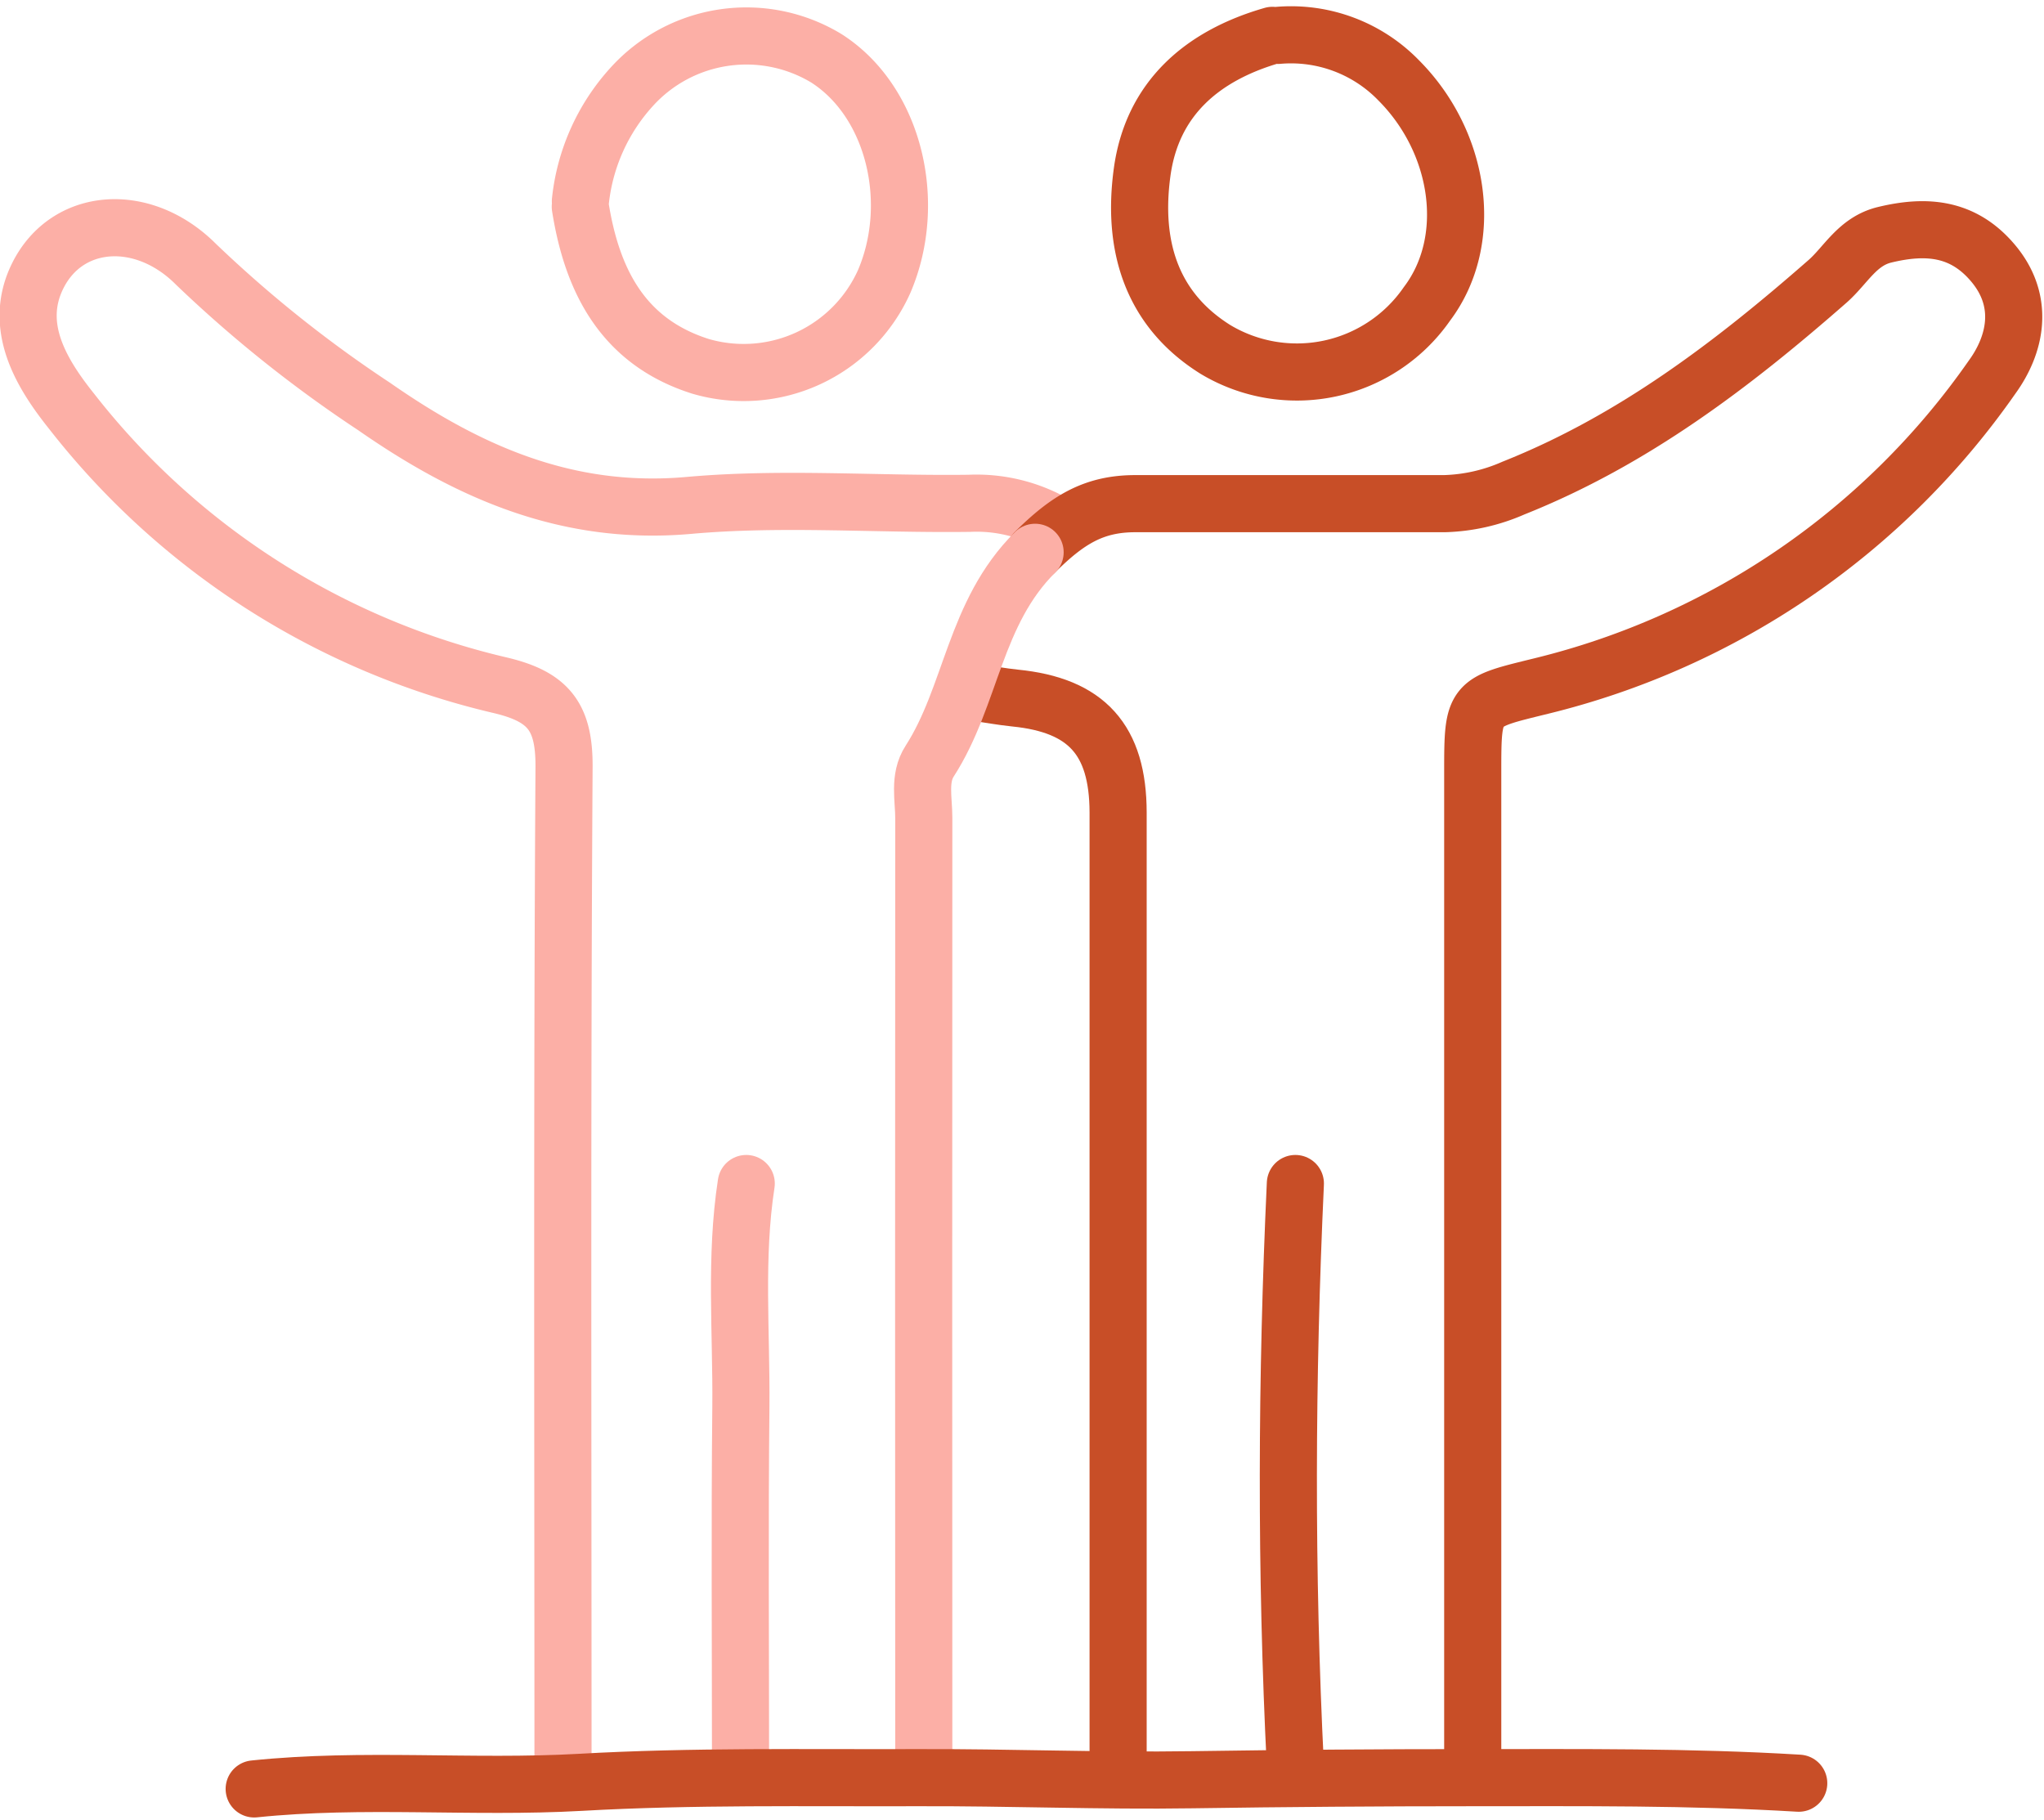
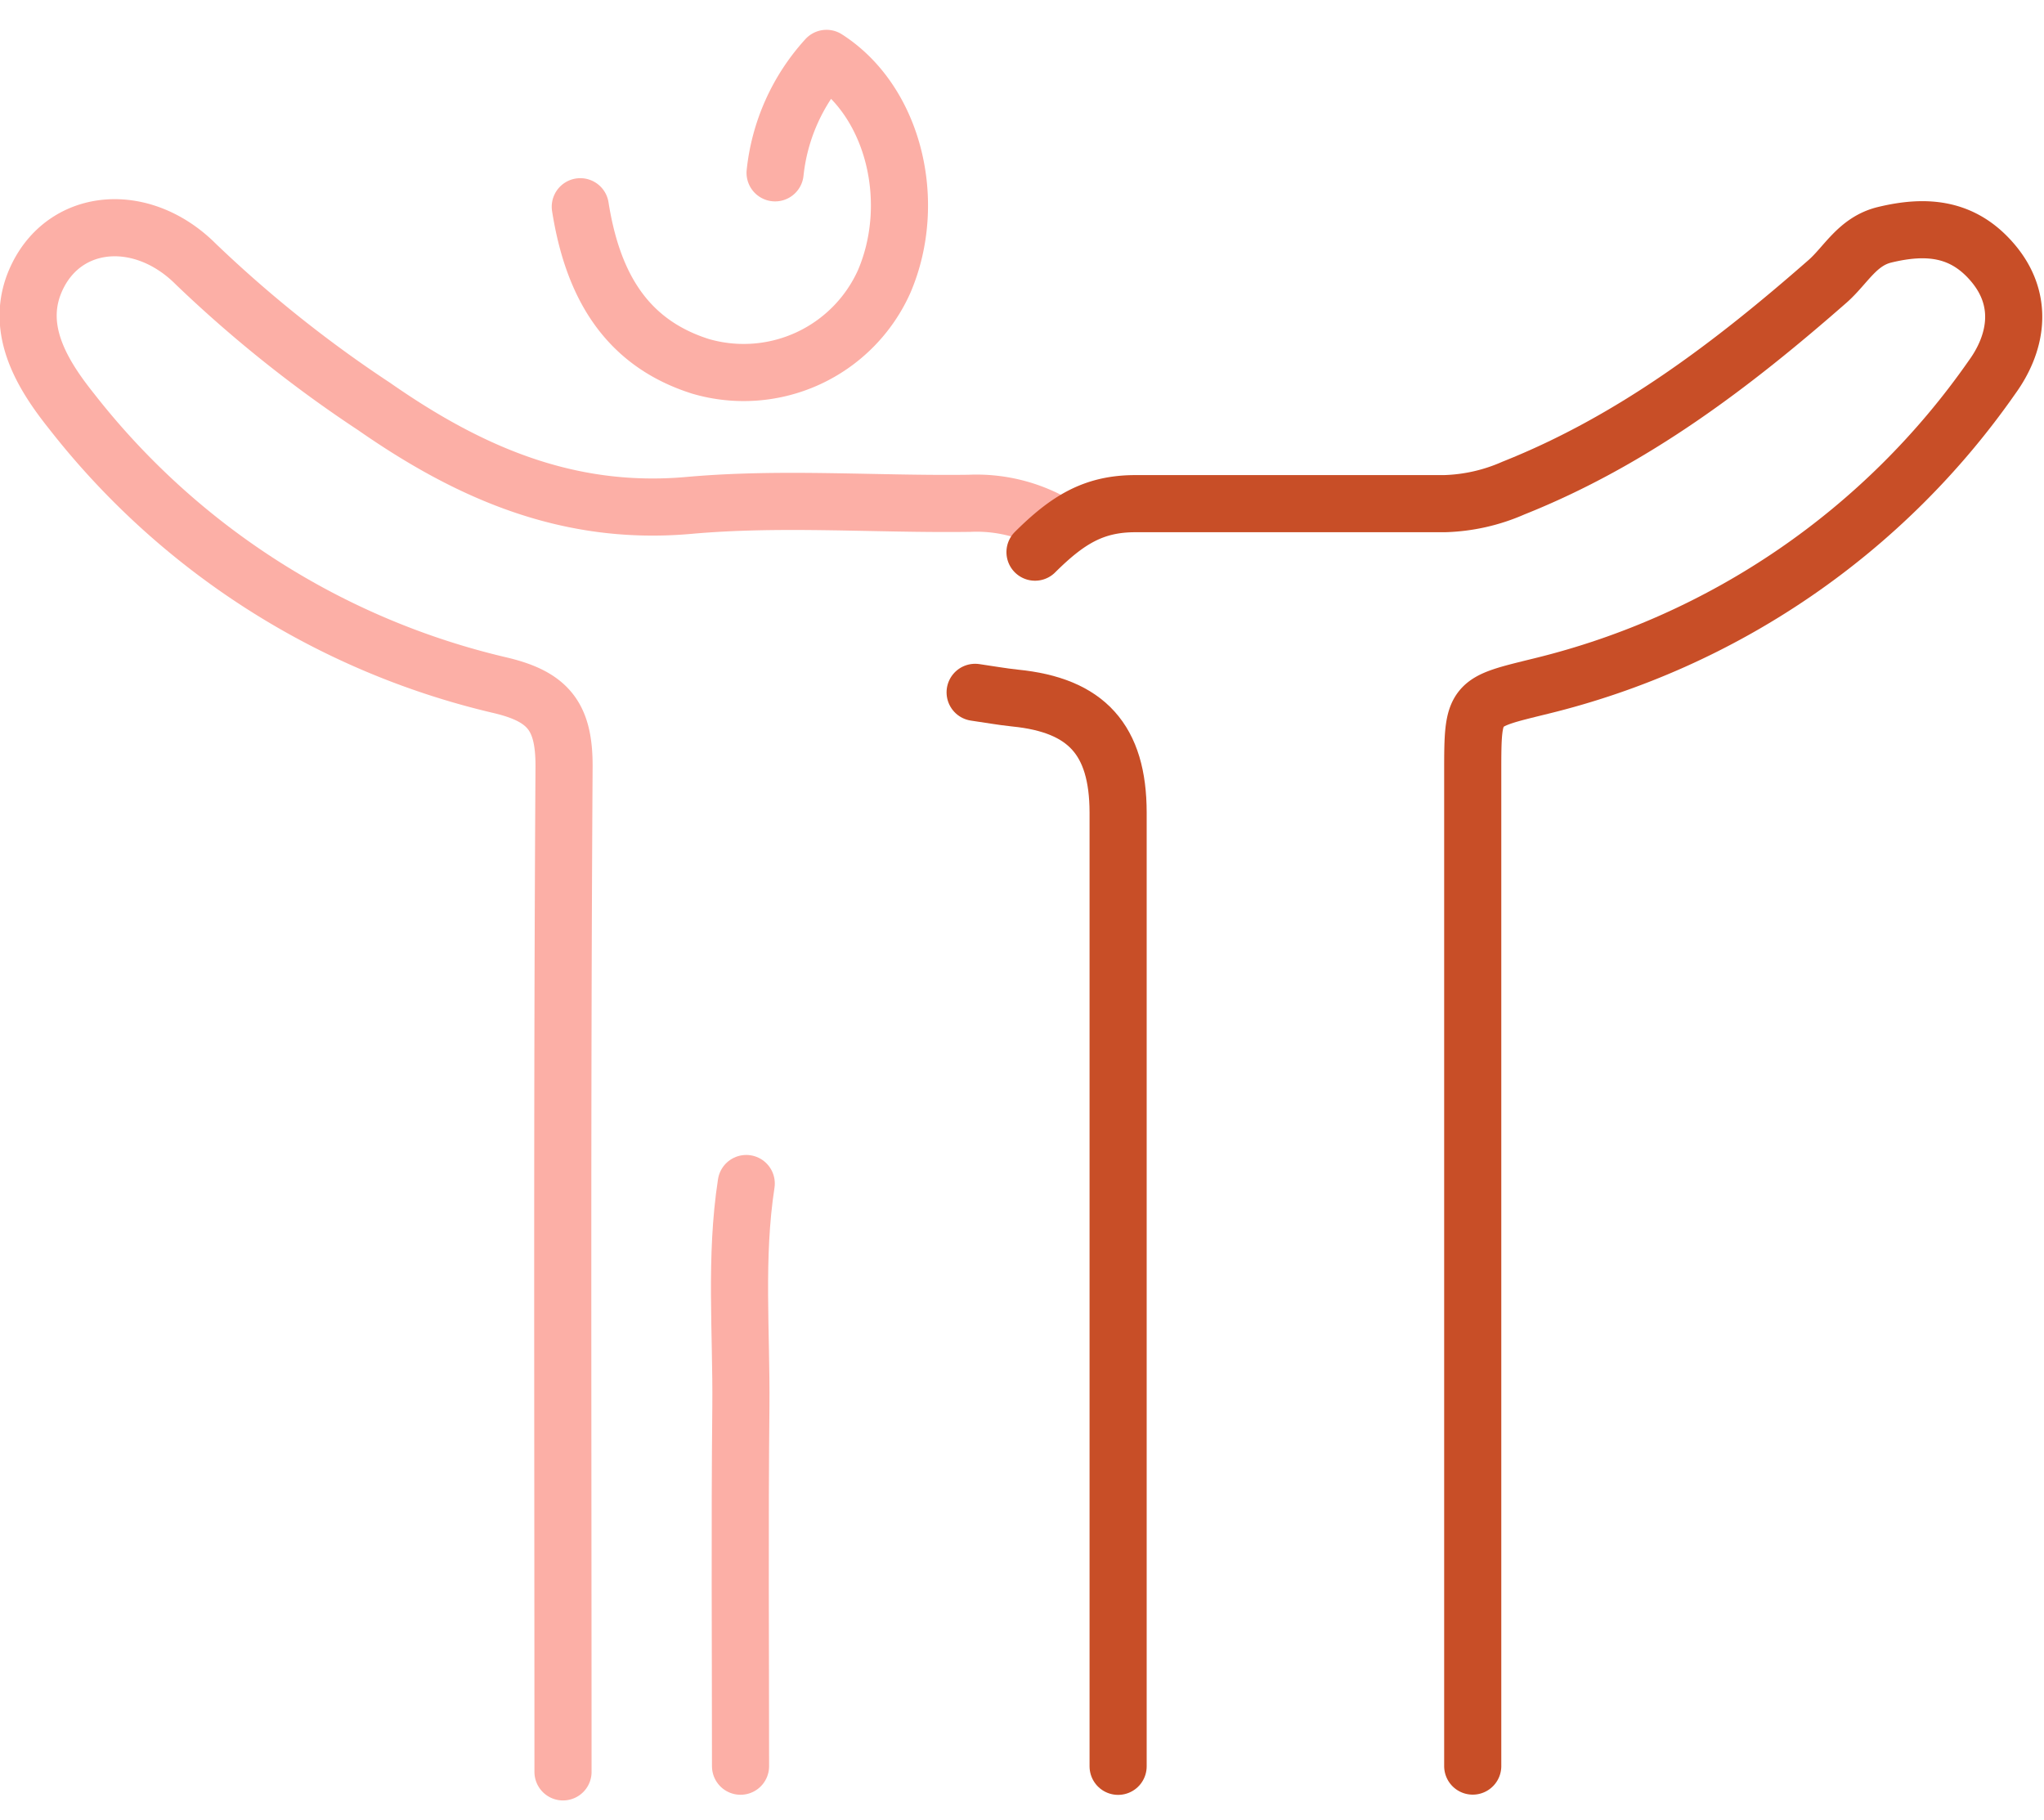
<svg xmlns="http://www.w3.org/2000/svg" width="107.343" height="95.592" viewBox="0 0 107.343 95.592">
  <g id="home-values-community" transform="translate(-0.882 0.31)">
    <path id="Path_1021" data-name="Path 1021" d="M55.99,27.049a8.278,8.278,0,0,0-4.207-.927c-4.908.064-9.843-.327-14.715.109C30.712,26.8,25.5,24.5,20.532,21.039a66.252,66.252,0,0,1-9.351-7.464c-2.777-2.791-6.765-2.509-8.313.591-1.329,2.664.191,5.146,1.785,7.137a40.138,40.138,0,0,0,22.5,14.374c2.54.6,3.36,1.655,3.351,4.264-.109,17.6-.055,35.194-.055,52.8" fill="none" stroke="#fcafa6" stroke-linecap="round" stroke-linejoin="round" stroke-width="3" />
    <path id="Path_1022" data-name="Path 1022" d="M78.224,92.436v-52.2c0-3.737.027-3.637,3.6-4.519A40.6,40.6,0,0,0,105.5,19.493c1.221-1.682,1.749-3.937.073-5.955-1.566-1.882-3.5-2.055-5.718-1.518-1.43.345-2.031,1.591-2.987,2.437-5,4.382-10.226,8.364-16.508,10.865a9.621,9.621,0,0,1-3.633.818H60.5c-2.194,0-3.569.864-5.263,2.546" fill="none" stroke="#c84e27" stroke-linecap="round" stroke-linejoin="round" stroke-width="3" />
-     <path id="Path_1023" data-name="Path 1023" d="M31.357,10.547c.619,3.909,2.258,7.1,6.319,8.383a8.086,8.086,0,0,0,9.643-4.464c1.776-4.155.519-9.437-3.032-11.71A8.118,8.118,0,0,0,34.062,4.246a10.57,10.57,0,0,0-2.7,6.01" fill="none" stroke="#fcafa6" stroke-linecap="round" stroke-linejoin="round" stroke-width="3" />
-     <path id="Path_1024" data-name="Path 1024" d="M67.707,1.547c-3.7,1.064-6.328,3.328-6.848,7.21-.5,3.7.392,7.119,3.852,9.283A8.309,8.309,0,0,0,75.82,15.648C78.333,12.32,77.6,7.193,74.345,3.92a7.875,7.875,0,0,0-6.338-2.373" fill="none" stroke="#c84e27" stroke-linecap="round" stroke-linejoin="round" stroke-width="3" />
-     <path id="Path_1025" data-name="Path 1025" d="M68.91,61.843c-.473,10.2-.51,20.4,0,30.594" fill="none" stroke="#c84e27" stroke-linecap="round" stroke-linejoin="round" stroke-width="3" />
+     <path id="Path_1023" data-name="Path 1023" d="M31.357,10.547c.619,3.909,2.258,7.1,6.319,8.383a8.086,8.086,0,0,0,9.643-4.464c1.776-4.155.519-9.437-3.032-11.71a10.57,10.57,0,0,0-2.7,6.01" fill="none" stroke="#fcafa6" stroke-linecap="round" stroke-linejoin="round" stroke-width="3" />
    <path id="Path_1026" data-name="Path 1026" d="M52.092,36.049c.7.1,1.4.227,2.1.3,3.751.373,5.4,2.191,5.409,6v50.1" fill="none" stroke="#c84e27" stroke-linecap="round" stroke-linejoin="round" stroke-width="3" />
    <path id="Path_1027" data-name="Path 1027" d="M40.072,61.843c-.6,3.891-.246,7.8-.282,11.7-.064,6.3-.018,12.6-.018,18.9" fill="none" stroke="#fcafa6" stroke-linecap="round" stroke-linejoin="round" stroke-width="3" />
-     <path id="Path_1028" data-name="Path 1028" d="M55.242,28.694c-3.2,3.173-3.324,7.528-5.536,10.965-.583.9-.31,1.982-.31,2.991q-.014,24.9,0,49.8" fill="none" stroke="#fcafa6" stroke-linecap="round" stroke-linejoin="round" stroke-width="3" />
-     <path id="Path_1029" data-name="Path 1029" d="M14.231,93.636c5.7-.591,11.428-.027,17.119-.345,5.91-.336,11.855-.227,17.729-.246,4.744-.018,9.643.182,14.414.109,4.89-.073,9.87-.109,14.724-.109,5.673,0,11.418-.054,17.128.291" fill="none" stroke="#c84e27" stroke-linecap="round" stroke-linejoin="round" stroke-width="3" />
  </g>
</svg>